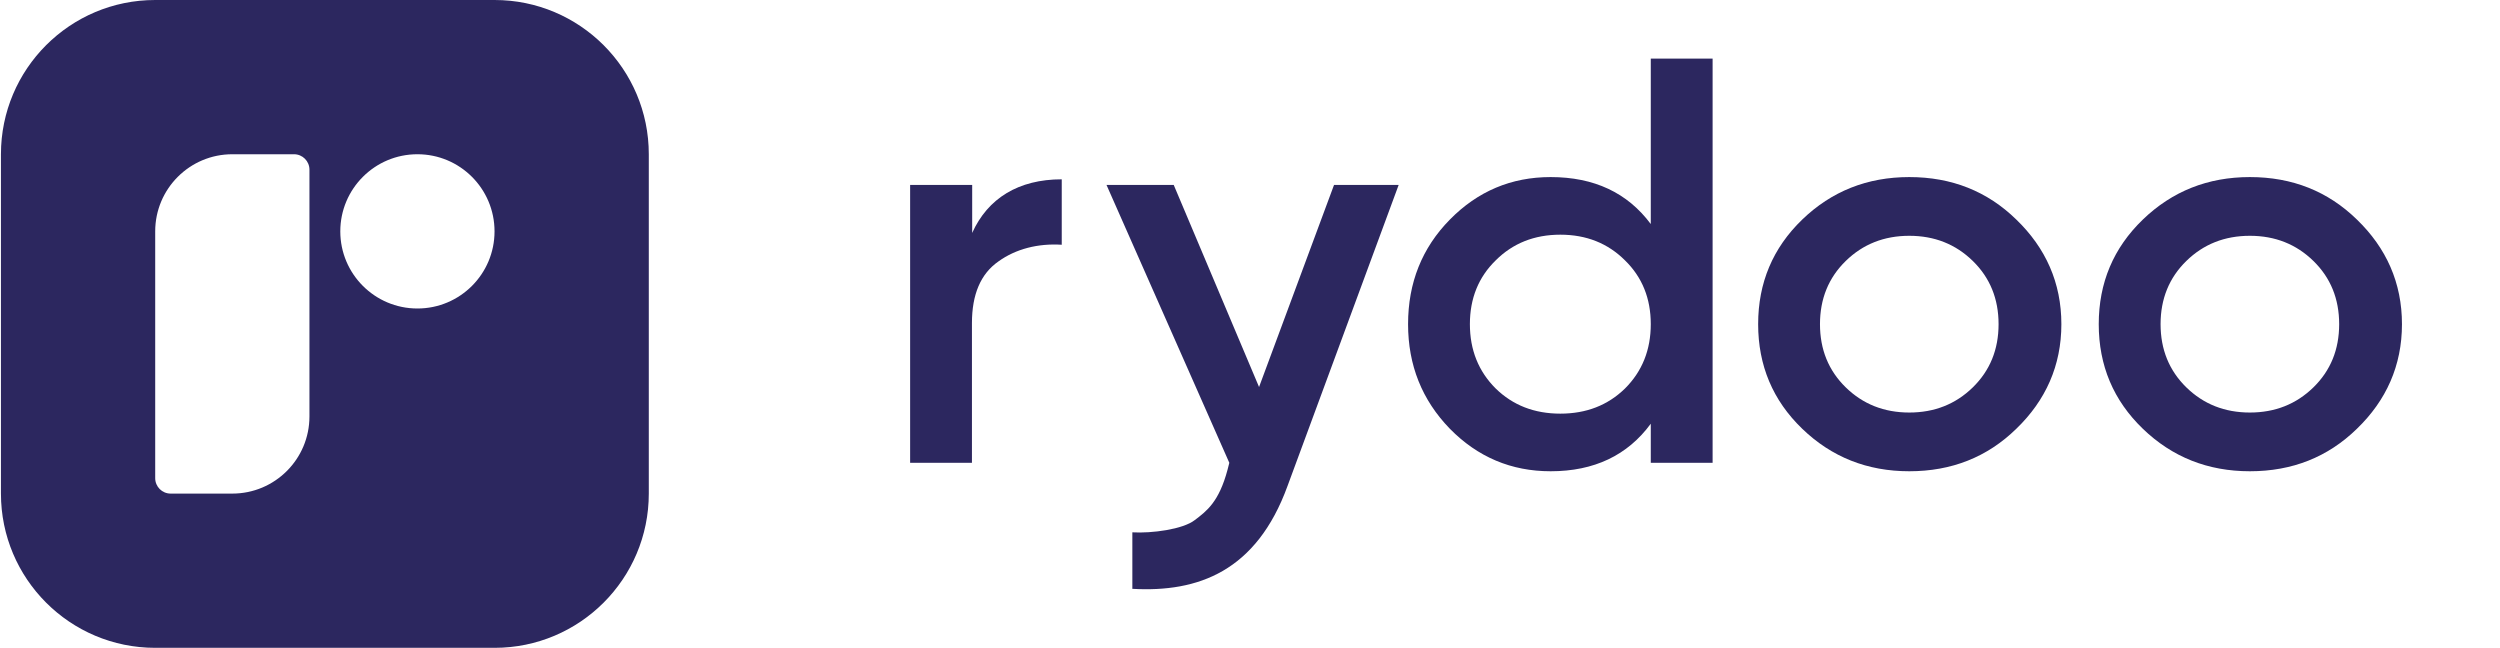
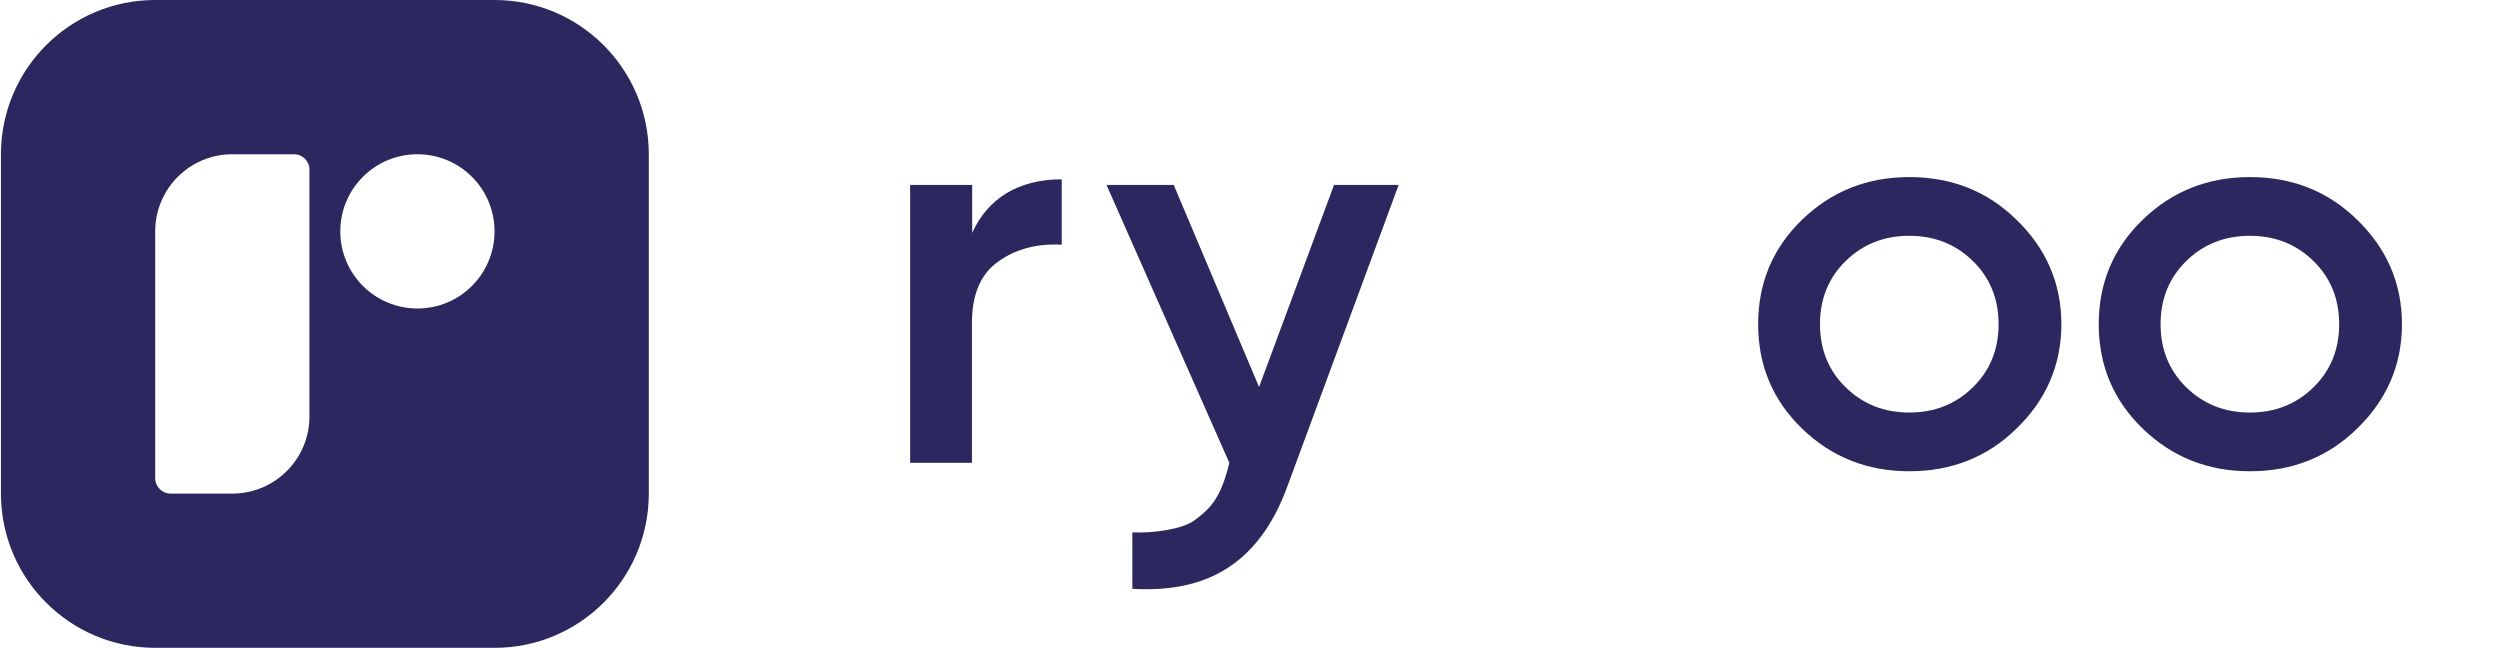
<svg xmlns="http://www.w3.org/2000/svg" width="135" height="35" viewBox="0 0 135 35" fill="none">
  <g clip-path="url(#clip0_320_15211)">
    <path d="M52.498 12.578C53.343 10.705 55.005 9.683 57.334 9.683V13.216C56.056 13.136 54.855 13.438 53.907 14.123C52.959 14.787 52.485 15.894 52.485 17.445V24.992H49.147V9.986H52.498V12.578Z" fill="#2C275F" />
    <path d="M72.038 9.986H75.528L69.528 26.239C67.849 30.858 64.692 31.998 61.147 31.797V28.746C62.198 28.807 63.882 28.585 64.521 28.082C65.16 27.599 65.825 27.106 66.289 25.359L66.383 24.992L59.751 9.986H63.381L67.989 20.899L72.038 9.986Z" fill="#2C275F" />
-     <path d="M89.142 3.165H92.481V24.991H89.142V22.881C87.885 24.592 86.082 25.448 83.733 25.448C81.61 25.448 79.797 24.683 78.293 23.153C76.788 21.602 76.036 19.72 76.036 17.505C76.036 15.27 76.788 13.387 78.293 11.857C79.797 10.327 81.61 9.562 83.733 9.562C86.082 9.562 87.885 10.408 89.142 12.099V3.165ZM80.766 20.978C81.693 21.884 82.857 22.337 84.259 22.337C85.66 22.337 86.824 21.884 87.751 20.978C88.679 20.052 89.142 18.894 89.142 17.505C89.142 16.116 88.679 14.968 87.751 14.062C86.824 13.136 85.66 12.673 84.259 12.673C82.857 12.673 81.693 13.136 80.766 14.062C79.838 14.968 79.374 16.116 79.374 17.505C79.374 18.894 79.838 20.052 80.766 20.978Z" fill="#2C275F" />
    <path d="M103.101 25.448C100.834 25.448 98.907 24.683 97.32 23.153C95.734 21.623 94.94 19.74 94.94 17.505C94.94 15.27 95.734 13.388 97.32 11.857C98.907 10.327 100.834 9.562 103.101 9.562C105.388 9.562 107.315 10.327 108.881 11.857C110.468 13.388 111.314 15.27 111.314 17.505C111.314 19.74 110.468 21.623 108.881 23.153C107.315 24.683 105.388 25.448 103.101 25.448ZM99.67 20.918C100.597 21.824 101.741 22.277 103.101 22.277C104.461 22.277 105.605 21.824 106.532 20.918C107.459 20.012 107.923 18.874 107.923 17.505C107.923 16.136 107.459 14.998 106.532 14.092C105.605 13.186 104.461 12.733 103.101 12.733C101.741 12.733 100.597 13.186 99.67 14.092C98.742 14.998 98.279 16.136 98.279 17.505C98.279 18.874 98.742 20.012 99.67 20.918Z" fill="#2C275F" />
    <path d="M121.493 25.448C119.226 25.448 117.299 24.683 115.713 23.153C114.126 21.623 113.332 19.74 113.332 17.505C113.332 15.27 114.126 13.388 115.713 11.857C117.299 10.327 119.226 9.562 121.493 9.562C123.781 9.562 125.707 10.327 127.274 11.857C128.86 13.388 129.706 15.27 129.706 17.505C129.706 19.74 128.86 21.623 127.274 23.153C125.707 24.683 123.781 25.448 121.493 25.448ZM118.062 20.918C118.989 21.824 120.133 22.277 121.493 22.277C122.853 22.277 123.997 21.824 124.924 20.918C125.852 20.012 126.315 18.874 126.315 17.505C126.315 16.136 125.852 14.998 124.924 14.092C123.997 13.186 122.853 12.733 121.493 12.733C120.133 12.733 118.989 13.186 118.062 14.092C117.135 14.998 116.671 16.136 116.671 17.505C116.671 18.874 117.135 20.012 118.062 20.918Z" fill="#2C275F" />
    <path fill-rule="evenodd" clip-rule="evenodd" d="M0.051 8.329C0.051 3.729 3.78 0 8.381 0H26.705C31.305 0 35.035 3.729 35.035 8.329V26.654C35.035 31.254 31.305 34.983 26.705 34.983H8.381C3.78 34.983 0.051 31.254 0.051 26.654V8.329ZM26.705 12.494C26.705 14.794 24.841 16.659 22.541 16.659C20.241 16.659 18.376 14.794 18.376 12.494C18.376 10.194 20.241 8.329 22.541 8.329C24.841 8.329 26.705 10.194 26.705 12.494ZM12.545 8.329C10.245 8.329 8.381 10.194 8.381 12.494V25.821C8.381 26.281 8.754 26.654 9.214 26.654H12.545C14.845 26.654 16.71 24.789 16.71 22.489V9.162C16.71 8.702 16.337 8.329 15.877 8.329H12.545Z" fill="#2C275F" />
  </g>
  <defs>
    <clipPath id="clip0_320_15211">
      <rect width="135" height="34.983" fill="white" />
    </clipPath>
  </defs>
</svg>